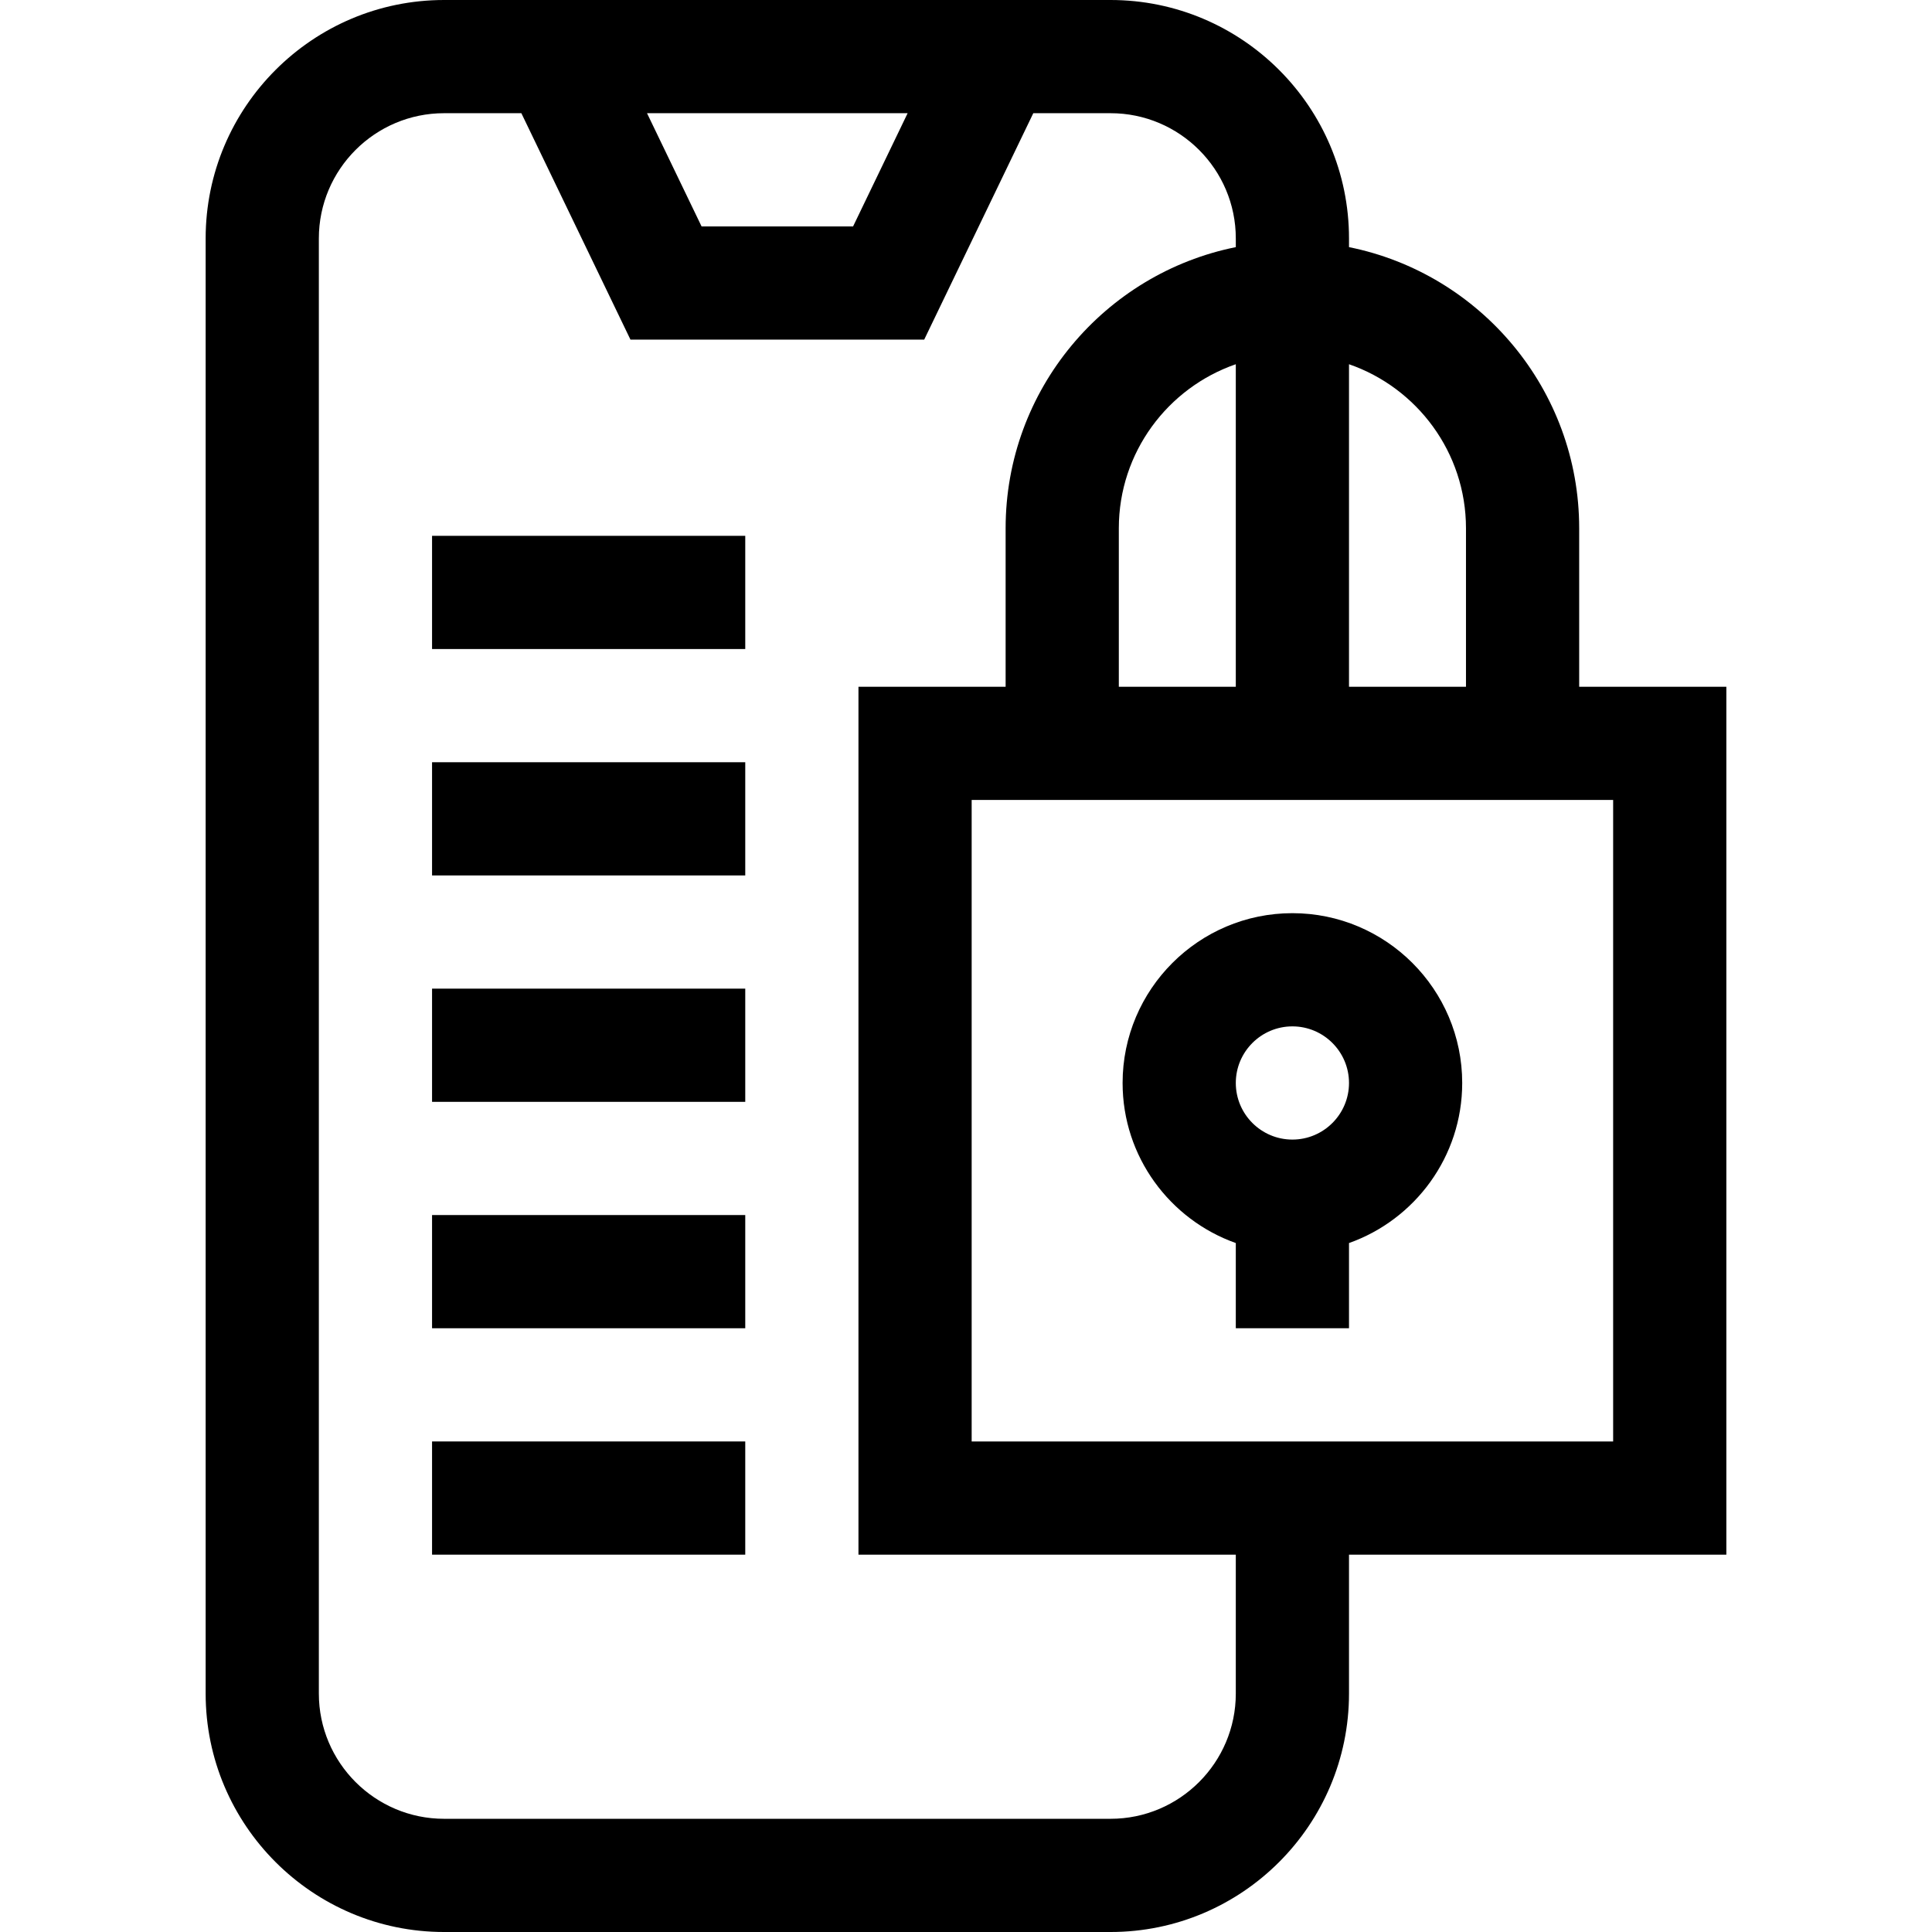
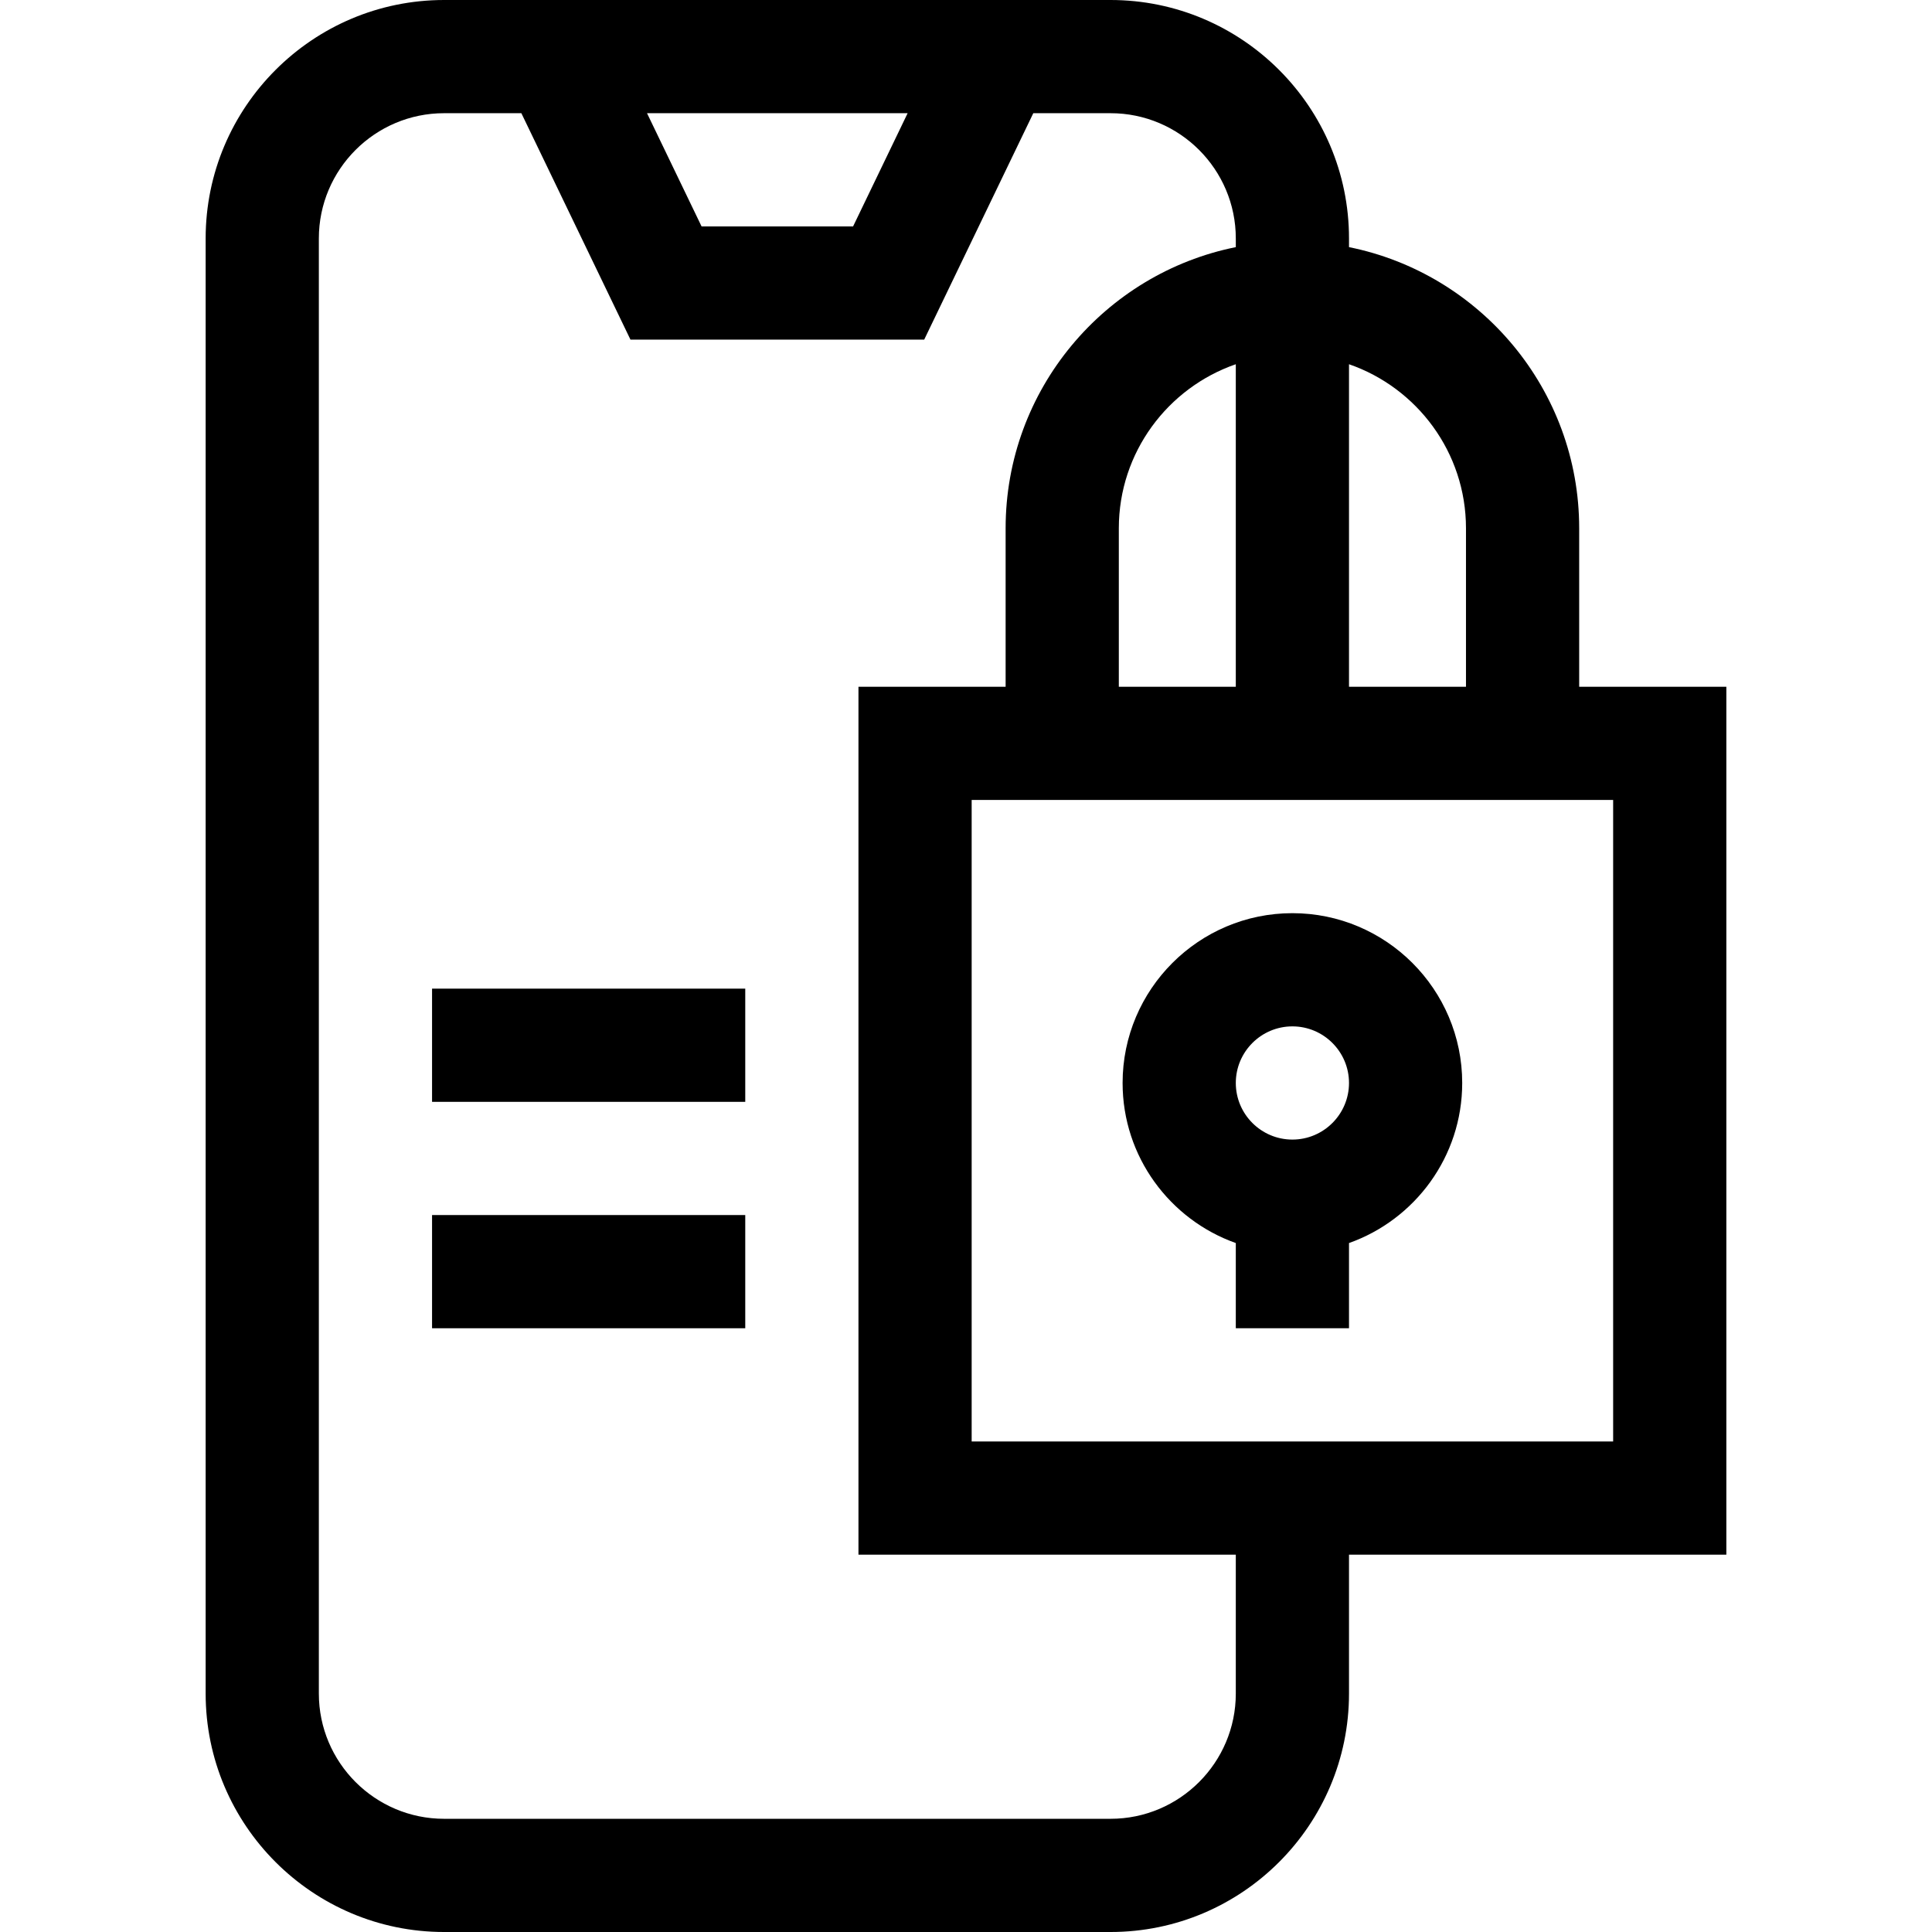
<svg xmlns="http://www.w3.org/2000/svg" id="Capa_1" enable-background="new 0 0 512 512" viewBox="0 0 512 512">
  <g>
    <path d="m457.5 182h-39v-42c0-36.772-26.254-67.522-61-74.506v-2.304c0-34.843-28.347-63.19-63.19-63.19h-176.62c-34.843 0-63.19 28.347-63.19 63.19v385.62c0 34.844 28.347 63.19 63.19 63.19h176.62c34.844 0 63.19-28.347 63.19-63.19v-36.81h100zm-69-42v42h-31v-85.475c18.019 6.235 31 23.362 31 43.475zm-61 42h-31v-42c0-20.113 12.981-37.24 31-43.475zm-86.968-152-14.455 30h-40.154l-14.455-30zm86.968 418.81c0 18.301-14.89 33.19-33.19 33.19h-176.62c-18.301 0-33.19-14.89-33.19-33.19v-385.62c0-18.3 14.89-33.19 33.19-33.19h20.477l28.91 60h77.846l28.91-60h20.477c18.301 0 33.19 14.89 33.19 33.19v2.303c-34.746 6.984-61 37.734-61 74.506v42h-39v230h100zm100-66.81h-170v-170h170z" />
    <path d="m327.5 329.42v22.58h30v-22.58c17.459-6.192 30-22.865 30-42.42 0-24.813-20.187-45-45-45s-45 20.187-45 45c0 19.555 12.541 36.228 30 42.42zm15-57.42c8.271 0 15 6.729 15 15s-6.729 15-15 15-15-6.729-15-15 6.729-15 15-15z" />
-     <path d="m114.5 382h83v30h-83z" />
    <path d="m114.5 322h83v30h-83z" />
    <path d="m114.5 262h83v30h-83z" />
-     <path d="m114.5 202h83v30h-83z" />
-     <path d="m114.5 142h83v30h-83z" />
  </g>
  <g />
  <g />
  <g />
  <g />
  <g />
  <g />
  <g />
  <g />
  <g />
  <g />
  <g />
  <g />
  <g />
  <g />
  <g />
</svg>